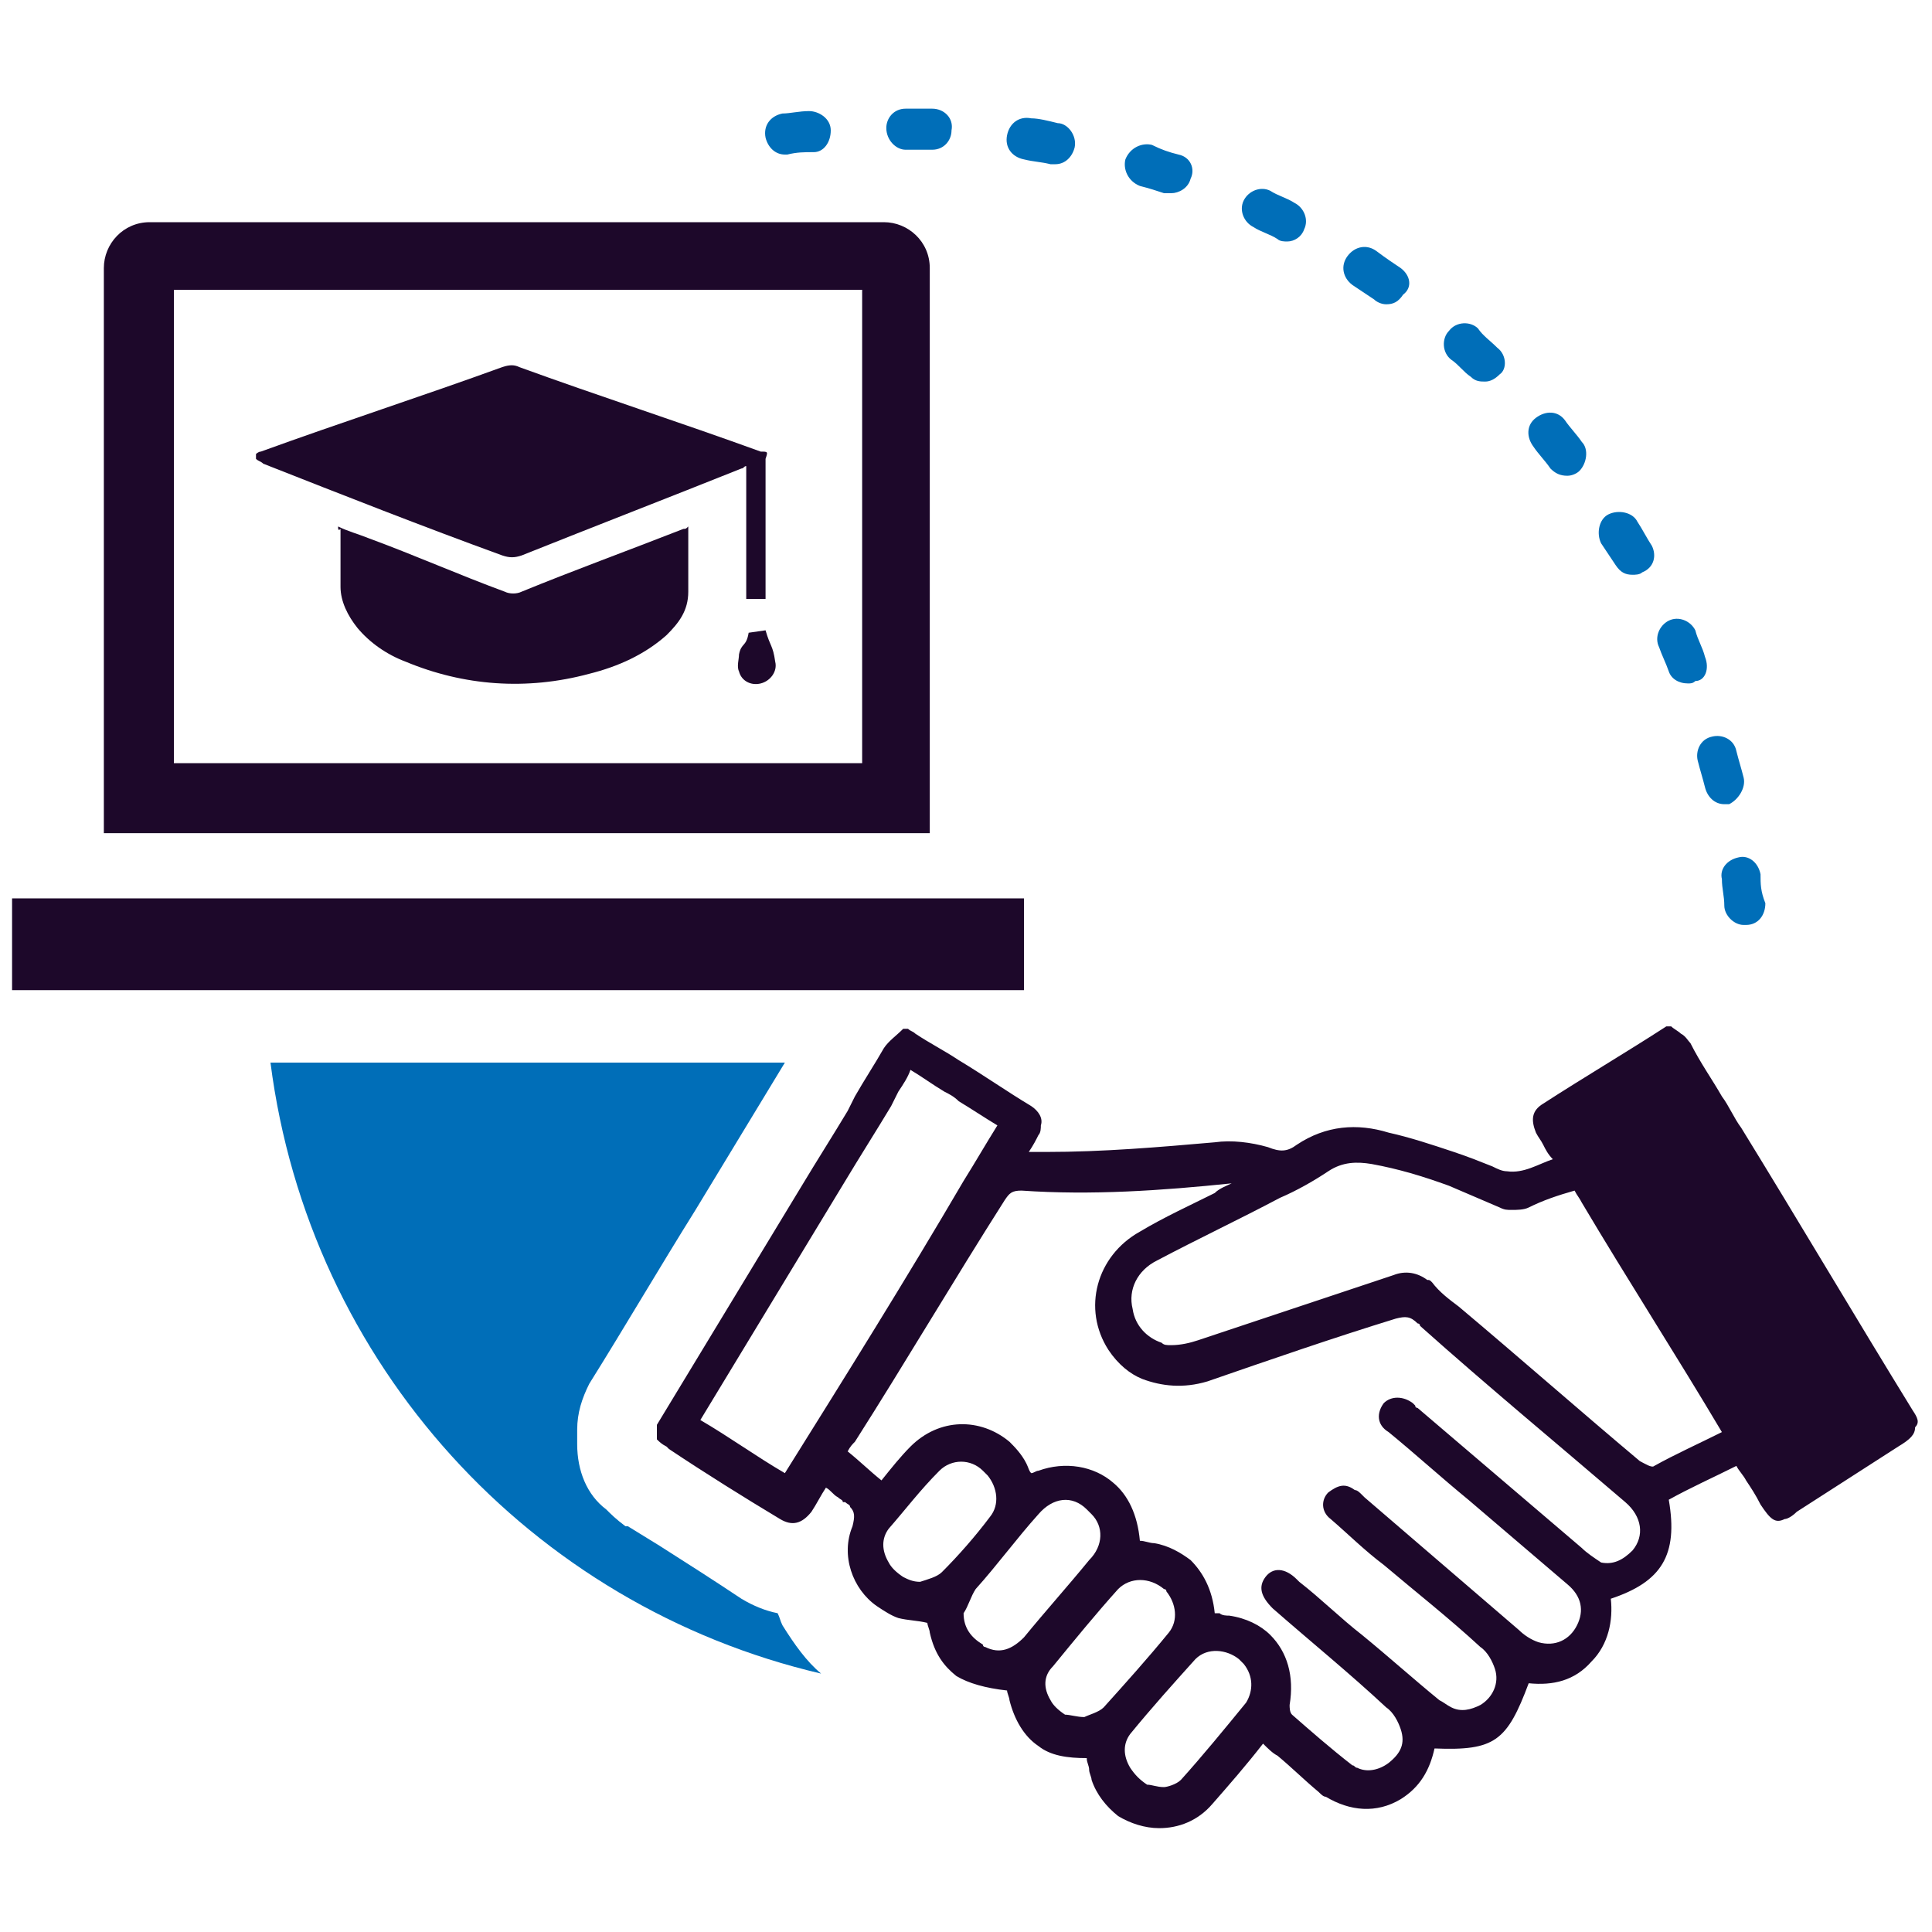
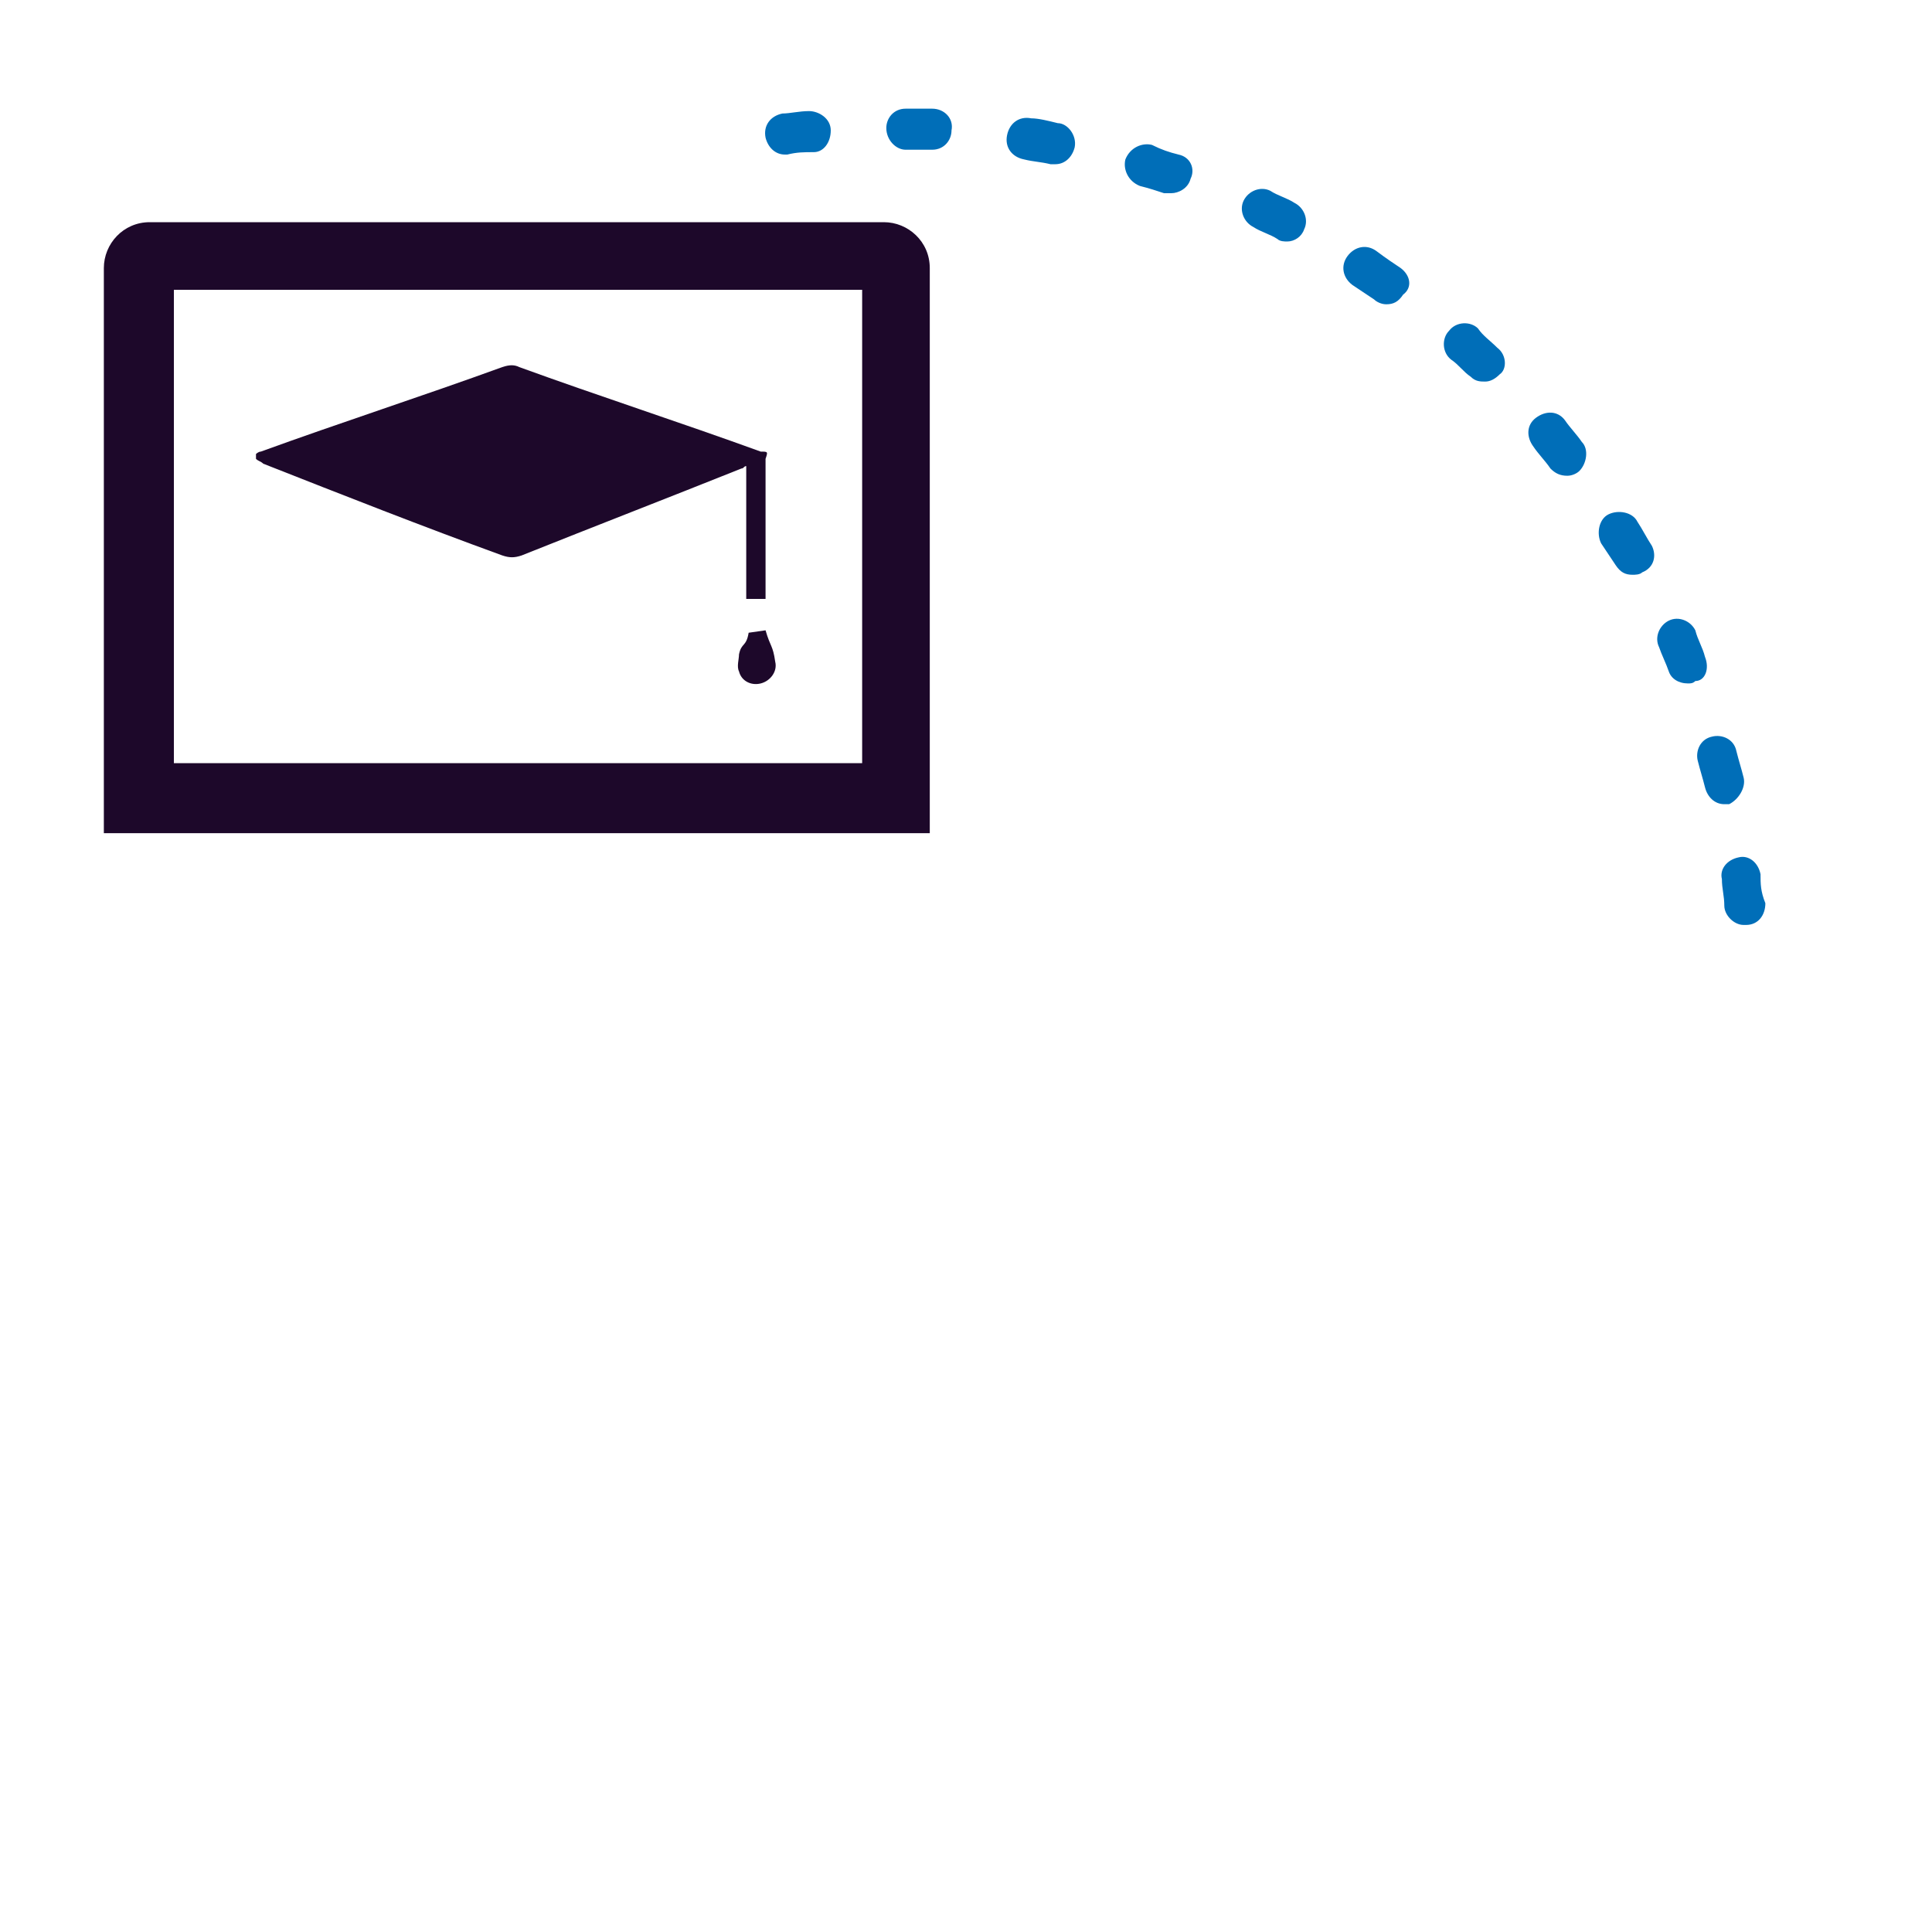
<svg xmlns="http://www.w3.org/2000/svg" version="1.1" id="Layer_1" x="0px" y="0px" viewBox="0 0 80 80" style="enable-background:new 0 0 80 80;" xml:space="preserve">
  <style type="text/css">
	.st0{fill:#006EB8;}
	.st1{fill:#1D082A;}
</style>
  <g>
-     <path class="st0" d="M34,69.3C22,66.5,12.8,56.5,11.2,44h21.3l-3.7,6.1c-1.5,2.4-2.9,4.8-4.4,7.2c-0.3,0.6-0.5,1.2-0.5,1.9v0.6   c0,1.1,0.4,2.1,1.2,2.7l0,0c0.2,0.2,0.4,0.4,0.8,0.7c0,0,0,0,0.1,0l1.3,0.8c1.1,0.7,2.2,1.4,3.4,2.2c0.5,0.3,1,0.5,1.5,0.6   c0.1,0.2,0.1,0.3,0.2,0.5C32.9,68.1,33.4,68.8,34,69.3z" />
-     <rect x="0.5" y="37.2" class="st1" width="41.9" height="3.8" />
    <path class="st1" d="M27,34.5h11.5V11.1c0-1.1-0.9-1.9-1.9-1.9H6.2c-1.1,0-1.9,0.9-1.9,1.9v23.4H27z M15.7,31.6H7.2V12h28.5v19.6   H15.7L15.7,31.6z" />
    <path class="st1" d="M31.7,23.9L31.7,23.9z M31.7,25.5L31.7,25.5z M31,26.2c-0.1,0.6-0.3,0.4-0.4,0.9c0,0.2-0.1,0.5,0,0.7   c0.1,0.4,0.5,0.6,0.9,0.5c0.4-0.1,0.7-0.5,0.6-0.9c-0.1-0.7-0.2-0.6-0.4-1.3L31,26.2L31,26.2z M31.7,24.8c0-1.5,0-4.1,0-5.6   c0-0.1,0-0.1,0-0.2c0.1-0.3,0.1-0.3-0.2-0.3c-3.3-1.2-6.7-2.3-10-3.5c-0.2-0.1-0.4-0.1-0.7,0c-3.3,1.2-6.7,2.3-10,3.5   c-0.1,0-0.2,0.1-0.2,0.1V19c0.1,0.1,0.2,0.1,0.3,0.2c3.3,1.3,6.6,2.6,9.9,3.8c0.3,0.1,0.5,0.1,0.8,0c3-1.2,6.1-2.4,9.1-3.6   c0.1,0,0.1-0.1,0.2-0.1c0,0.1,0,0.1,0,0.1c0,1.5,0,3.9,0,5.4H31.7L31.7,24.8z" />
-     <path class="st1" d="M14,21.8c0.4,0.2,0.8,0.3,1.3,0.5c1.9,0.7,3.7,1.5,5.6,2.2c0.2,0.1,0.5,0.1,0.7,0c2.2-0.9,4.4-1.7,6.7-2.6   c0.1,0,0.1,0,0.2-0.1c0,0,0,0,0,0c0,0.9,0,1.8,0,2.7c0,0.8-0.4,1.3-0.9,1.8c-0.9,0.8-2,1.3-3.2,1.6c-2.6,0.7-5.2,0.5-7.6-0.5   c-0.8-0.3-1.5-0.8-2-1.4c-0.4-0.5-0.7-1.1-0.7-1.7c0-0.8,0-1.6,0-2.4C14,22,14,21.9,14,21.8L14,21.8z" />
    <path class="st0" d="M38.6,4.5c-0.4,0-0.8,0-1.1,0h0c-0.5,0-0.8,0.4-0.8,0.8c0,0.5,0.4,0.9,0.8,0.9c0.4,0,0.7,0,1.1,0h0   c0.5,0,0.8-0.4,0.8-0.8C39.5,4.9,39.1,4.5,38.6,4.5z M34.4,5.4c0-0.5-0.5-0.8-0.9-0.8c-0.4,0-0.8,0.1-1.1,0.1   c-0.5,0.1-0.8,0.5-0.7,1c0.1,0.4,0.4,0.7,0.8,0.7c0,0,0.1,0,0.1,0c0.4-0.1,0.7-0.1,1.1-0.1C34.1,6.3,34.4,5.9,34.4,5.4z M43.8,5.1   C43.4,5,43,4.9,42.7,4.9c-0.5-0.1-0.9,0.2-1,0.7c-0.1,0.5,0.2,0.9,0.7,1c0.4,0.1,0.7,0.1,1.1,0.2c0.1,0,0.1,0,0.2,0   c0.4,0,0.7-0.3,0.8-0.7C44.6,5.6,44.2,5.1,43.8,5.1z M48.8,6.4c-0.4-0.1-0.7-0.2-1.1-0.4c-0.4-0.1-0.9,0.1-1.1,0.6   c-0.1,0.4,0.1,0.9,0.6,1.1c0.4,0.1,0.7,0.2,1,0.3c0.1,0,0.2,0,0.3,0c0.3,0,0.7-0.2,0.8-0.6C49.5,7,49.3,6.5,48.8,6.4z M53.6,8.4   c-0.3-0.2-0.7-0.3-1-0.5c-0.4-0.2-0.9,0-1.1,0.4c-0.2,0.4,0,0.9,0.4,1.1c0.3,0.2,0.7,0.3,1,0.5c0.1,0.1,0.3,0.1,0.4,0.1   c0.3,0,0.6-0.2,0.7-0.5C54.2,9.1,54,8.6,53.6,8.4L53.6,8.4z M58,11.1c-0.3-0.2-0.6-0.4-1-0.7c-0.4-0.3-0.9-0.2-1.2,0.2   c-0.3,0.4-0.2,0.9,0.2,1.2c0.3,0.2,0.6,0.4,0.9,0.6c0.1,0.1,0.3,0.2,0.5,0.2c0.3,0,0.5-0.1,0.7-0.4C58.5,11.9,58.4,11.4,58,11.1   L58,11.1z M62,14.4c-0.3-0.3-0.6-0.5-0.8-0.8c-0.3-0.3-0.9-0.3-1.2,0.1c-0.3,0.3-0.3,0.9,0.1,1.2c0.3,0.2,0.5,0.5,0.8,0.7   c0.2,0.2,0.4,0.2,0.6,0.2c0.2,0,0.4-0.1,0.6-0.3C62.4,15.3,62.4,14.7,62,14.4L62,14.4z M65.5,18.3c-0.2-0.3-0.5-0.6-0.7-0.9   c-0.3-0.4-0.8-0.4-1.2-0.1c-0.4,0.3-0.4,0.8-0.1,1.2c0.2,0.3,0.5,0.6,0.7,0.9c0.2,0.2,0.4,0.3,0.7,0.3c0.2,0,0.4-0.1,0.5-0.2   C65.7,19.2,65.8,18.6,65.5,18.3z M68.4,22.6c-0.2-0.3-0.4-0.7-0.6-1c-0.2-0.4-0.8-0.5-1.2-0.3c-0.4,0.2-0.5,0.8-0.3,1.2   c0.2,0.3,0.4,0.6,0.6,0.9c0.2,0.3,0.4,0.4,0.7,0.4c0.1,0,0.3,0,0.4-0.1C68.5,23.5,68.6,23,68.4,22.6z M70.6,27.2   c-0.1-0.4-0.3-0.7-0.4-1.1c-0.2-0.4-0.7-0.6-1.1-0.4c-0.4,0.2-0.6,0.7-0.4,1.1c0.1,0.3,0.3,0.7,0.4,1c0.1,0.3,0.4,0.5,0.8,0.5   c0.1,0,0.2,0,0.3-0.1C70.6,28.2,70.8,27.7,70.6,27.2L70.6,27.2z M72.2,32.2c-0.1-0.4-0.2-0.7-0.3-1.1c-0.1-0.5-0.6-0.7-1-0.6   c-0.5,0.1-0.7,0.6-0.6,1c0.1,0.4,0.2,0.7,0.3,1.1c0.1,0.4,0.4,0.7,0.8,0.7c0.1,0,0.1,0,0.2,0C72,33.1,72.3,32.6,72.2,32.2   L72.2,32.2z M72.9,36.2c-0.1-0.5-0.5-0.8-0.9-0.7c-0.5,0.1-0.8,0.5-0.7,0.9c0,0.4,0.1,0.7,0.1,1.1c0,0.4,0.4,0.8,0.8,0.8   c0,0,0.1,0,0.1,0c0.5,0,0.8-0.4,0.8-0.9C72.9,36.9,72.9,36.6,72.9,36.2L72.9,36.2z" />
    <g id="ZAfj5o.tif">
-       <path class="st1" d="M79.2,58.4c-2.4-3.9-4.7-7.8-7.1-11.7c-0.3-0.4-0.5-0.9-0.8-1.3c-0.4-0.7-0.9-1.4-1.3-2.2    c-0.1-0.1-0.2-0.3-0.4-0.4c-0.1-0.1-0.3-0.2-0.4-0.3H69c-1.7,1.1-3.4,2.1-5.1,3.2c-0.5,0.3-0.5,0.7-0.3,1.2    c0.1,0.2,0.2,0.3,0.3,0.5c0.1,0.2,0.2,0.4,0.4,0.6c-0.6,0.2-1.2,0.6-1.9,0.5c-0.2,0-0.4-0.1-0.6-0.2c-0.5-0.2-1-0.4-1.6-0.6    c0,0,0,0,0,0c-0.9-0.3-1.8-0.6-2.7-0.8c-1.3-0.4-2.6-0.3-3.8,0.5c-0.4,0.3-0.7,0.3-1.2,0.1c-0.7-0.2-1.5-0.3-2.2-0.2    c-2.3,0.2-4.6,0.4-7,0.4c-0.2,0-0.4,0-0.7,0c0.2-0.3,0.3-0.5,0.4-0.7c0.1-0.1,0.1-0.3,0.1-0.4c0.1-0.3-0.1-0.6-0.4-0.8    c-1-0.6-2-1.3-3-1.9c-0.6-0.4-1.2-0.7-1.8-1.1c-0.1-0.1-0.2-0.1-0.3-0.2h-0.2c-0.3,0.3-0.6,0.5-0.8,0.8c-0.4,0.7-0.8,1.3-1.2,2    c-0.1,0.2-0.2,0.4-0.3,0.6c-0.6,1-1.3,2.1-1.9,3.1c-2,3.3-4,6.6-6,9.9v0.6c0.1,0.1,0.2,0.2,0.4,0.3c0,0,0,0,0.1,0.1    c1.5,1,3.1,2,4.6,2.9c0.5,0.3,0.9,0.2,1.3-0.3c0.2-0.3,0.4-0.7,0.6-1c0.2,0.1,0.3,0.3,0.5,0.4c0.1,0.1,0.2,0.1,0.2,0.2    c0,0,0,0,0.1,0c0.1,0.1,0.2,0.1,0.2,0.2c0,0,0,0,0,0c0.2,0.2,0.2,0.4,0.1,0.8c-0.5,1.2,0,2.6,1,3.3c0.3,0.2,0.6,0.4,0.9,0.5    c0.4,0.1,0.8,0.1,1.2,0.2c0,0.1,0.1,0.3,0.1,0.4c0.2,0.9,0.6,1.4,1.1,1.8c0.5,0.3,1.2,0.5,2.1,0.6c0,0.1,0.1,0.3,0.1,0.4    c0.2,0.8,0.6,1.5,1.2,1.9c0.5,0.4,1.2,0.5,2,0.5c0,0.2,0.1,0.3,0.1,0.5c0,0.1,0.1,0.3,0.1,0.4c0.2,0.6,0.6,1.1,1.1,1.5    c0.5,0.3,1.1,0.5,1.7,0.5c0.8,0,1.6-0.3,2.2-1c0.7-0.8,1.4-1.6,2.1-2.5c0.2,0.2,0.4,0.4,0.6,0.5c0.6,0.5,1.1,1,1.7,1.5    c0.1,0.1,0.2,0.2,0.3,0.2c1,0.6,2.1,0.7,3.1,0.1c0.8-0.5,1.2-1.2,1.4-2.1c2.5,0.1,3-0.3,3.9-2.7c1,0.1,1.9-0.1,2.6-0.9    c0.7-0.7,0.9-1.7,0.8-2.6c2.1-0.7,2.8-1.8,2.4-4.1c0.9-0.5,1.8-0.9,2.8-1.4c0.1,0.2,0.3,0.4,0.4,0.6c0.2,0.3,0.4,0.6,0.6,1    c0.4,0.6,0.6,0.8,1,0.6c0.1,0,0.3-0.1,0.5-0.3c1.4-0.9,2.8-1.8,4.2-2.7c0.5-0.3,0.7-0.5,0.7-0.8l0,0    C79.5,58.9,79.4,58.7,79.2,58.4L79.2,58.4z M68.5,60.7c-0.1,0.1-0.4-0.1-0.6-0.2c-2.5-2.1-5-4.3-7.5-6.4c-0.4-0.3-0.8-0.6-1.1-1    C59.2,53,59.2,53,59.1,53c-0.4-0.3-0.9-0.4-1.4-0.2c-2.7,0.9-5.4,1.8-8.1,2.7c-0.3,0.1-0.7,0.2-1.1,0.2c-0.2,0-0.3,0-0.4-0.1    c-0.6-0.2-1.1-0.7-1.2-1.4c-0.2-0.8,0.2-1.6,1-2c1.7-0.9,3.4-1.7,5.1-2.6c0.7-0.3,1.4-0.7,2-1.1c0.6-0.4,1.2-0.4,1.8-0.3    c1.1,0.2,2.1,0.5,3.2,0.9c0.7,0.3,1.4,0.6,2.1,0.9c0.2,0.1,0.3,0.1,0.5,0.1l0,0c0.2,0,0.5,0,0.7-0.1c0.6-0.3,1.2-0.5,1.9-0.7    c0.1,0.2,0.2,0.3,0.3,0.5c1.9,3.2,3.9,6.3,5.8,9.5C70.3,59.8,69.4,60.2,68.5,60.7C68.5,60.7,68.5,60.7,68.5,60.7L68.5,60.7z     M32.5,61c-1.2-0.7-2.3-1.5-3.5-2.2c2-3.3,4-6.6,6-9.9c0.6-1,1.3-2.1,1.9-3.1c0.1-0.2,0.2-0.4,0.3-0.6c0.2-0.3,0.4-0.6,0.5-0.9    c0.5,0.3,0.9,0.6,1.4,0.9c0.2,0.1,0.4,0.2,0.6,0.4c0.5,0.3,1.1,0.7,1.6,1c-0.5,0.8-0.9,1.5-1.4,2.3C37.5,53,35,57,32.5,61z     M36.8,64.7c-0.3-0.5-0.3-1,0-1.4c0.7-0.8,1.3-1.6,2.1-2.4c0.5-0.5,1.3-0.5,1.8,0c0.1,0.1,0.1,0.1,0.2,0.2    c0.4,0.5,0.5,1.2,0.1,1.7c-0.6,0.8-1.3,1.6-2,2.3c-0.2,0.2-0.6,0.3-0.9,0.4c-0.3,0-0.5-0.1-0.7-0.2C37.1,65.1,36.9,64.9,36.8,64.7    z M39.9,66.8c0.2-0.3,0.3-0.7,0.5-1c0.9-1,1.7-2.1,2.6-3.1c0.6-0.7,1.4-0.8,2-0.2c0.1,0.1,0.1,0.1,0.2,0.2    c0.5,0.5,0.5,1.3-0.1,1.9c-0.9,1.1-1.8,2.1-2.7,3.2c-0.5,0.5-1,0.7-1.6,0.4c0,0-0.1,0-0.1-0.1C40.2,67.8,39.9,67.4,39.9,66.8    L39.9,66.8z M43.5,70.4c-0.3-0.5-0.3-1,0.1-1.4c0.9-1.1,1.8-2.2,2.7-3.2c0.5-0.5,1.3-0.5,1.9,0c0.1,0,0.1,0.1,0.1,0.1    c0.4,0.5,0.5,1.2,0.1,1.7c-0.9,1.1-1.8,2.1-2.7,3.1c-0.2,0.2-0.6,0.3-0.8,0.4c-0.3,0-0.6-0.1-0.8-0.1    C43.8,70.8,43.6,70.6,43.5,70.4L43.5,70.4z M46.8,73.2c-0.3-0.5-0.3-1,0-1.4c0.9-1.1,1.8-2.1,2.7-3.1c0.5-0.5,1.3-0.4,1.8,0    c0.1,0.1,0.1,0.1,0.2,0.2c0.4,0.5,0.4,1.1,0.1,1.6c-0.9,1.1-1.8,2.2-2.7,3.2c-0.2,0.2-0.6,0.3-0.7,0.3c-0.3,0-0.5-0.1-0.7-0.1    C47.2,73.7,47,73.5,46.8,73.2L46.8,73.2z M65.5,64.1l-6.8-5.8c0,0-0.1,0-0.1-0.1c0,0-0.1-0.1-0.1-0.1c-0.4-0.3-0.9-0.3-1.2,0    C57,58.5,57,59,57.5,59.3c1.1,0.9,2.2,1.9,3.3,2.8c1.4,1.2,2.7,2.3,4.1,3.5c0.6,0.5,0.7,1.1,0.4,1.7c-0.3,0.6-0.9,0.9-1.6,0.7    c-0.4-0.1-0.4-0.1,0,0c-0.3-0.1-0.6-0.3-0.8-0.5c-2.1-1.8-4.3-3.7-6.4-5.5c0,0-0.1-0.1-0.1-0.1c-0.1-0.1-0.2-0.2-0.3-0.2    c-0.4-0.3-0.7-0.2-1.1,0.1c-0.3,0.3-0.3,0.8,0.1,1.1c0.7,0.6,1.4,1.3,2.2,1.9c1.3,1.1,2.7,2.2,4,3.4c0.3,0.2,0.5,0.6,0.6,0.9    c0.2,0.6-0.1,1.2-0.6,1.5c-0.4,0.2-0.8,0.3-1.2,0.1c-0.2-0.1-0.3-0.2-0.5-0.3c-1.1-0.9-2.1-1.8-3.2-2.7c-0.9-0.7-1.7-1.5-2.6-2.2    c0,0-0.1-0.1-0.1-0.1c-0.5-0.5-1-0.5-1.3-0.1c-0.3,0.4-0.2,0.8,0.3,1.3c1.6,1.4,3.2,2.7,4.7,4.1c0.3,0.2,0.5,0.6,0.6,0.9    c0.2,0.6,0,1-0.5,1.4c-0.4,0.3-0.9,0.4-1.3,0.2c-0.1,0-0.1-0.1-0.2-0.1c-0.9-0.7-1.7-1.4-2.5-2.1c-0.1-0.1-0.1-0.3-0.1-0.4    c0.2-1.2-0.1-2.2-0.8-2.9c-0.4-0.4-1-0.7-1.7-0.8c-0.1,0-0.3,0-0.4-0.1c-0.1,0-0.1,0-0.2,0c-0.1-1-0.5-1.7-1-2.2    c-0.4-0.3-0.9-0.6-1.5-0.7c-0.2,0-0.4-0.1-0.6-0.1c-0.1-1.1-0.5-1.9-1.1-2.4c-0.8-0.7-2-0.9-3.1-0.5c-0.1,0-0.2,0.1-0.3,0.1    c-0.1-0.1-0.1-0.2-0.2-0.4c-0.2-0.4-0.5-0.7-0.7-0.9c-1.2-1-2.9-1-4.1,0.2c-0.4,0.4-0.8,0.9-1.2,1.4c0,0,0,0,0,0    c-0.5-0.4-0.9-0.8-1.4-1.2c0.1-0.2,0.2-0.3,0.3-0.4c2.1-3.3,4.1-6.7,6.2-10c0.2-0.3,0.3-0.4,0.7-0.4c2.9,0.2,5.8,0,8.7-0.3    c-0.2,0.1-0.5,0.2-0.7,0.4c-1,0.5-2.1,1-3.1,1.6c-1.8,1-2.4,3.2-1.3,4.9c0.4,0.6,0.9,1,1.4,1.2c0.8,0.3,1.7,0.4,2.7,0.1    c2.6-0.9,5.2-1.8,7.8-2.6c0.4-0.1,0.6-0.1,0.9,0.2c0,0,0.1,0,0.1,0.1c2.8,2.5,5.7,4.9,8.5,7.3c0.7,0.6,0.8,1.4,0.3,2    c-0.4,0.4-0.8,0.6-1.3,0.5C66,64.5,65.7,64.3,65.5,64.1L65.5,64.1z" />
-     </g>
+       </g>
  </g>
</svg>